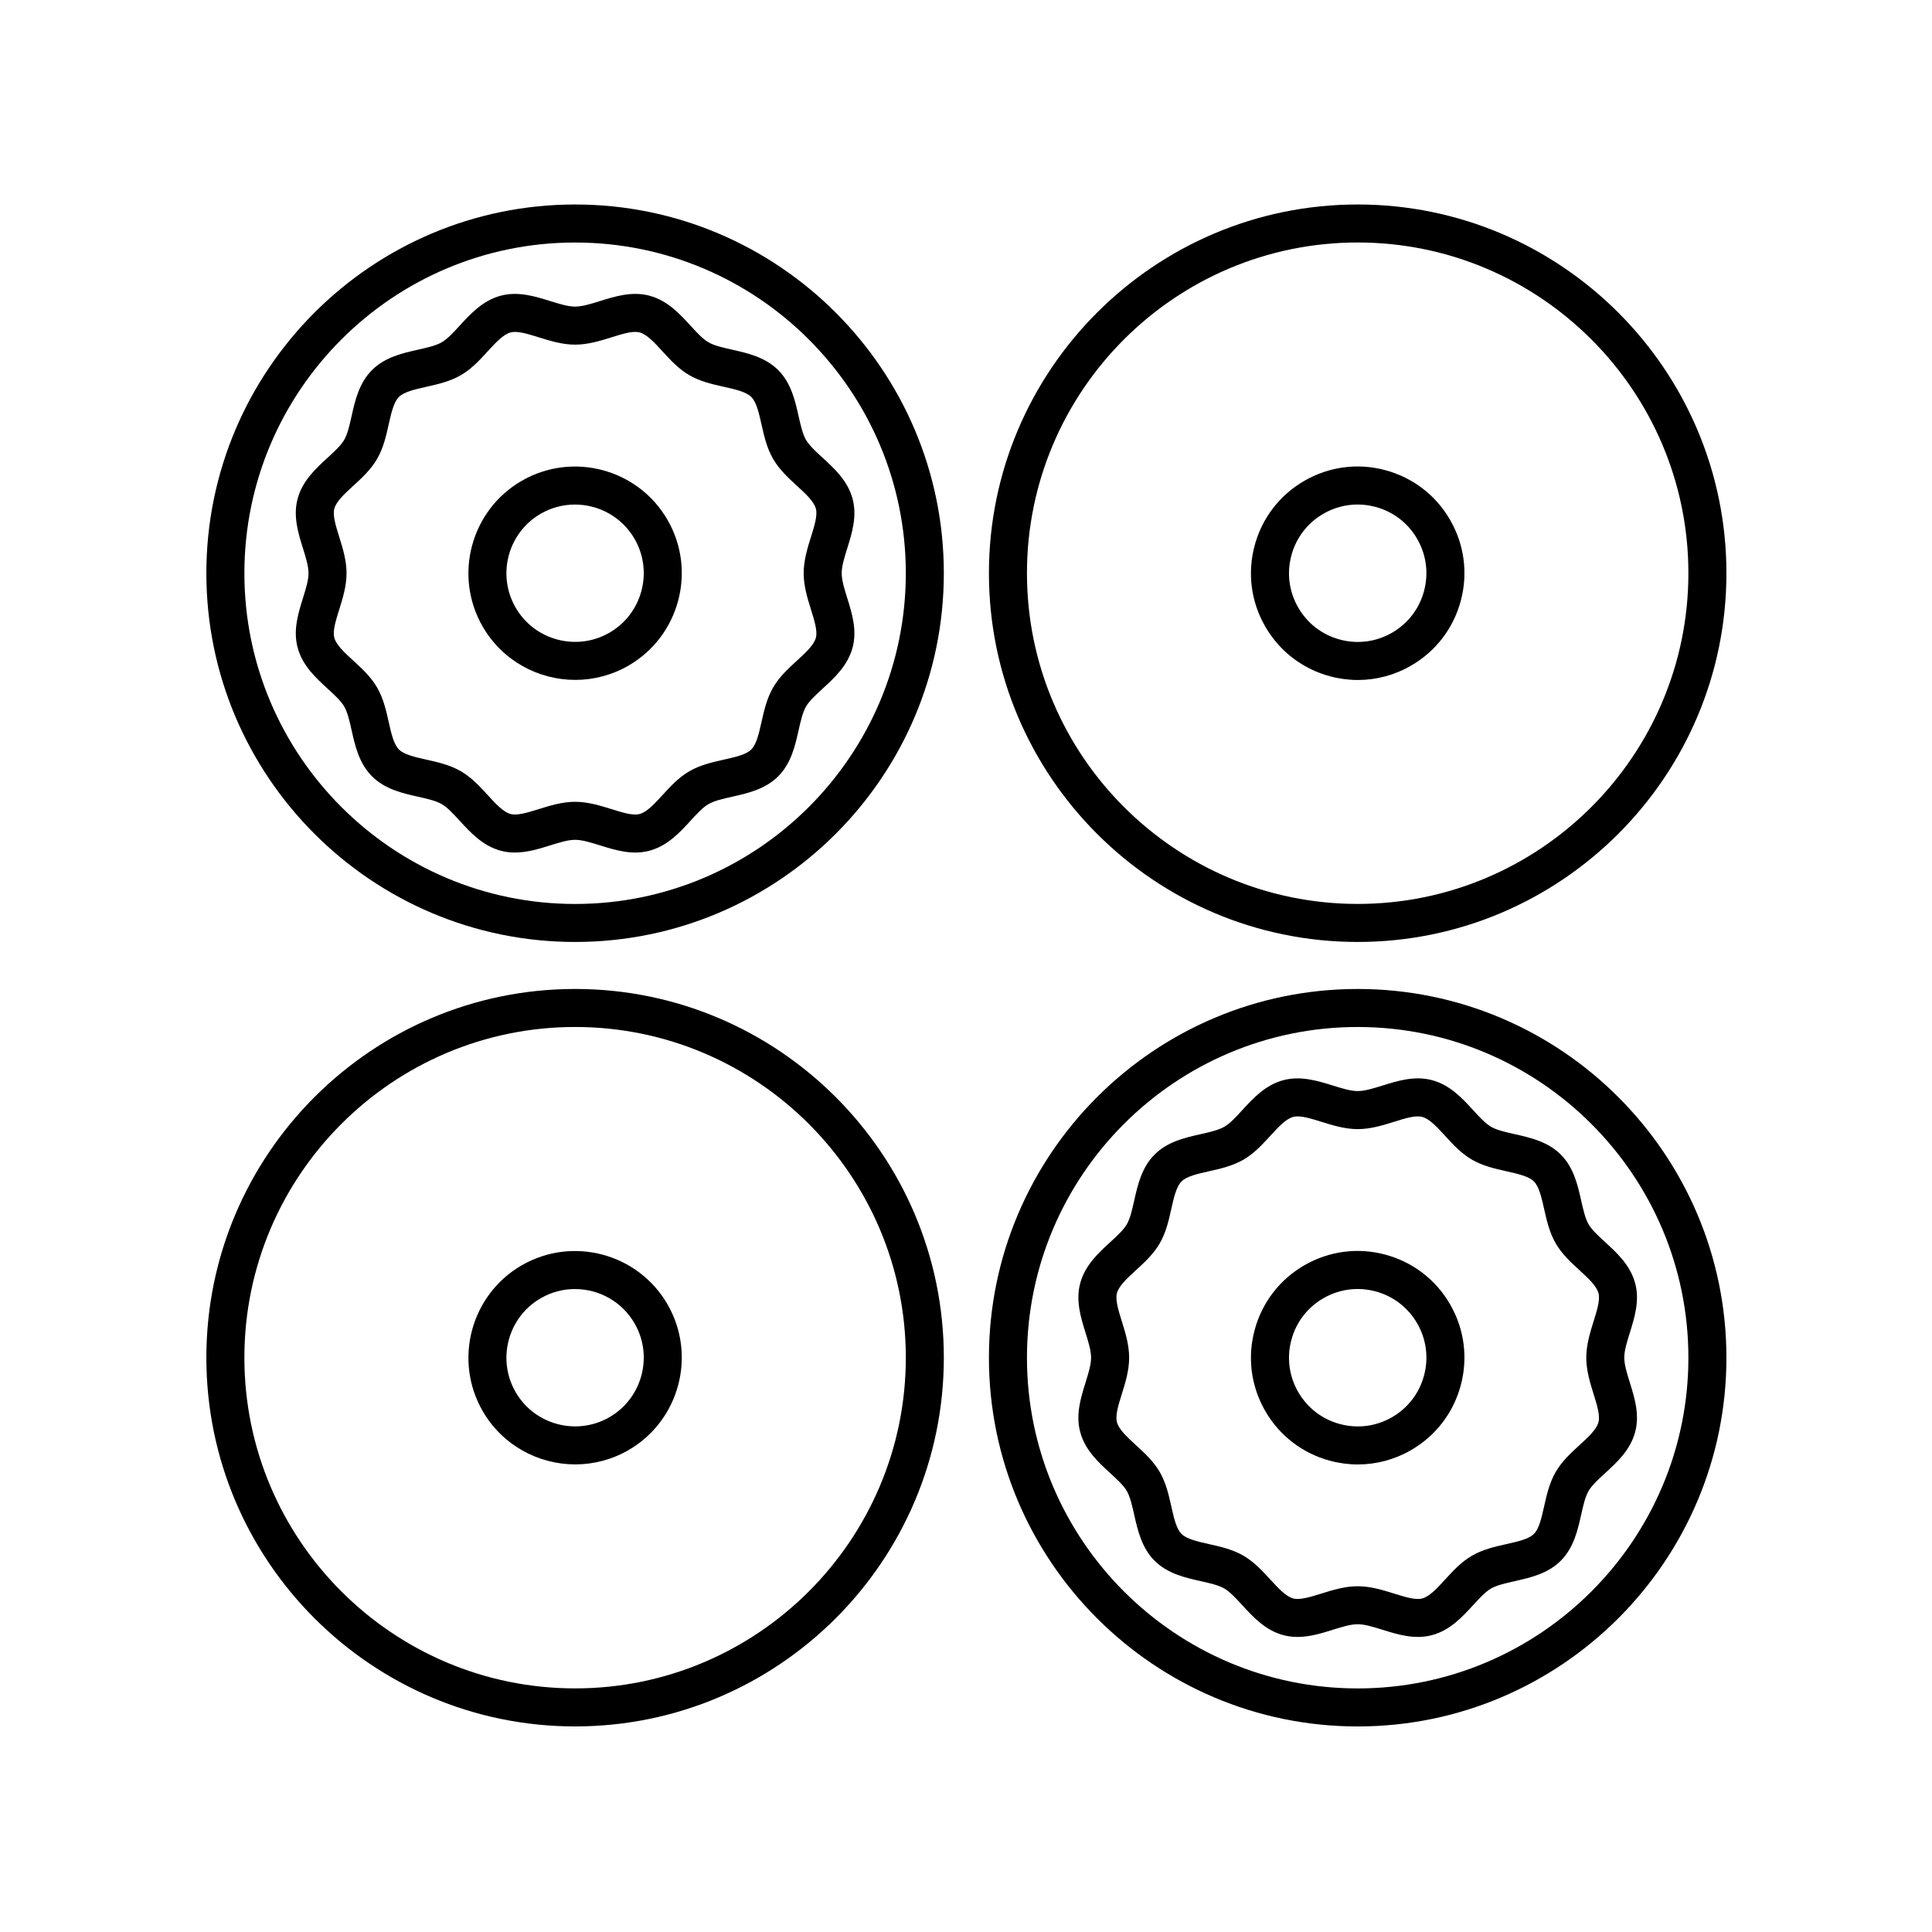
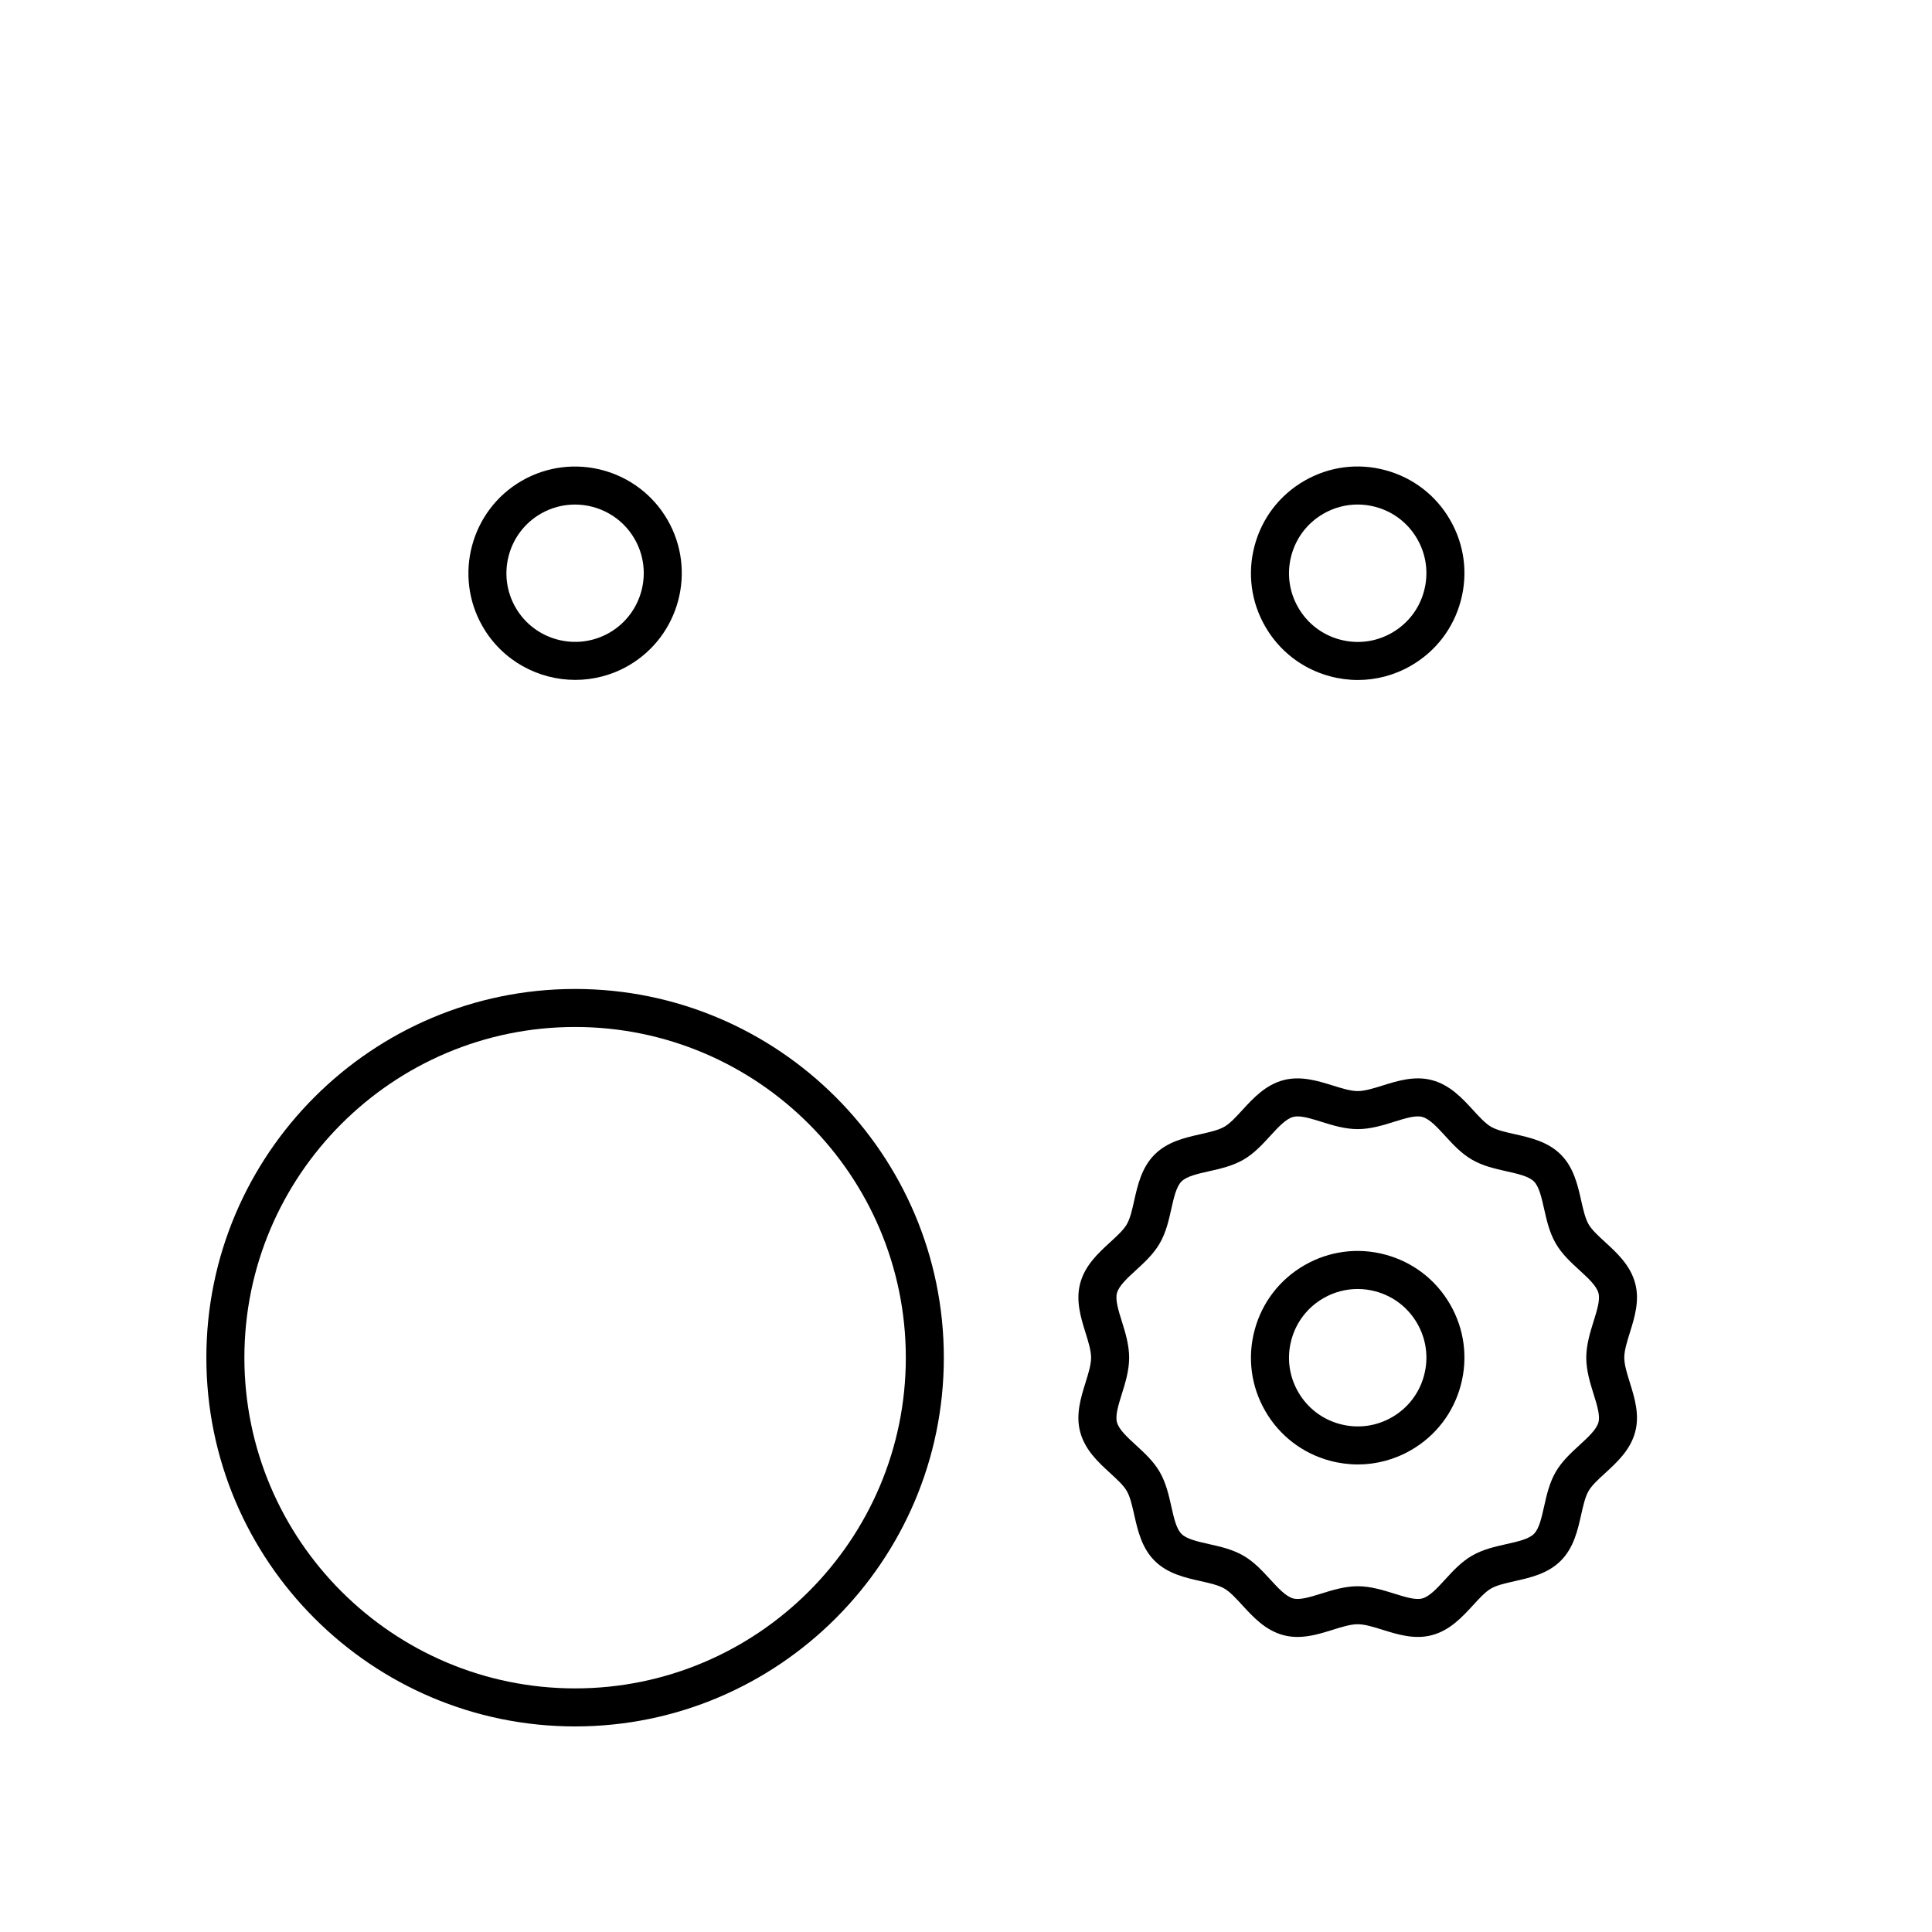
<svg xmlns="http://www.w3.org/2000/svg" fill="#000000" width="800px" height="800px" version="1.1" viewBox="144 144 512 512">
  <g>
    <path d="m296.45 324.18c4.797 0 9.652-1.219 14.098-3.781 13.5-7.797 18.145-25.125 10.352-38.629-7.797-13.504-25.121-18.148-38.633-10.352-13.5 7.797-18.145 25.125-10.352 38.629 5.227 9.062 14.754 14.133 24.535 14.133zm-9.148-44.035c2.859-1.652 5.984-2.434 9.074-2.434 6.293 0 12.422 3.266 15.793 9.098 5.019 8.691 2.027 19.844-6.66 24.863-8.695 5.016-19.855 2.027-24.867-6.66-5.019-8.695-2.027-19.852 6.66-24.867z" />
-     <path d="m296.41 393.63c53.879 0 97.715-43.836 97.715-97.719 0.004-53.883-43.836-97.719-97.715-97.719-53.883 0-97.723 43.836-97.723 97.719 0.004 53.883 43.84 97.719 97.723 97.719zm0-185.36c48.324 0 87.641 39.316 87.641 87.645 0 48.328-39.316 87.645-87.641 87.645-48.328 0-87.645-39.316-87.645-87.645 0-48.332 39.316-87.645 87.645-87.645z" />
-     <path d="m237.18 337.54c0.922 4.102 1.969 8.754 5.406 12.191 3.434 3.438 8.082 4.481 12.188 5.406 2.441 0.547 4.746 1.066 6.301 1.969 1.504 0.867 3.074 2.582 4.738 4.394 2.867 3.129 6.117 6.676 10.898 7.953 1.258 0.336 2.508 0.477 3.742 0.477 3.281 0 6.449-0.988 9.332-1.891 2.434-0.762 4.738-1.477 6.621-1.477 1.883 0 4.188 0.719 6.621 1.477 3.981 1.238 8.477 2.652 13.082 1.41 4.777-1.277 8.023-4.824 10.895-7.949 1.664-1.816 3.234-3.527 4.734-4.394 1.555-0.902 3.863-1.418 6.301-1.969 4.102-0.922 8.754-1.965 12.191-5.402 3.434-3.438 4.481-8.086 5.402-12.188 0.551-2.441 1.066-4.75 1.973-6.309 0.867-1.504 2.582-3.074 4.394-4.738 3.129-2.867 6.672-6.113 7.949-10.895 1.23-4.609-0.172-9.105-1.41-13.078-0.762-2.434-1.48-4.738-1.48-6.621 0-1.883 0.719-4.184 1.48-6.621 1.238-3.969 2.641-8.469 1.41-13.082-1.277-4.777-4.82-8.027-7.949-10.891-1.816-1.664-3.527-3.234-4.398-4.738-0.898-1.555-1.418-3.863-1.969-6.305-0.922-4.102-1.969-8.75-5.402-12.188-3.434-3.438-8.09-4.484-12.191-5.406-2.441-0.547-4.742-1.066-6.297-1.965-1.504-0.867-3.074-2.582-4.738-4.398-2.867-3.129-6.117-6.676-10.898-7.949-4.606-1.23-9.105 0.176-13.078 1.414-2.434 0.762-4.738 1.477-6.621 1.477-1.883 0-4.188-0.719-6.621-1.477-3.969-1.238-8.473-2.637-13.078-1.414-4.781 1.277-8.035 4.824-10.898 7.949-1.664 1.816-3.238 3.527-4.738 4.394-1.555 0.898-3.863 1.418-6.301 1.969-4.102 0.922-8.754 1.965-12.188 5.402-3.438 3.438-4.488 8.09-5.406 12.195-0.547 2.441-1.062 4.746-1.965 6.301-0.871 1.5-2.582 3.07-4.398 4.734-3.129 2.867-6.676 6.117-7.949 10.895-1.23 4.609 0.176 9.113 1.414 13.086 0.762 2.434 1.48 4.734 1.48 6.617 0 1.883-0.719 4.184-1.48 6.621-1.238 3.973-2.644 8.473-1.41 13.078 1.273 4.781 4.82 8.031 7.949 10.898 1.816 1.664 3.527 3.234 4.398 4.734 0.902 1.555 1.418 3.859 1.965 6.301zm-4.582-24.535c-0.477-1.785 0.383-4.547 1.301-7.473 0.91-2.906 1.938-6.203 1.938-9.625 0-3.418-1.027-6.715-1.938-9.625-0.914-2.926-1.777-5.688-1.301-7.477 0.523-1.938 2.707-3.945 5.023-6.066 2.297-2.102 4.668-4.277 6.312-7.121 1.672-2.887 2.387-6.066 3.074-9.141 0.684-3.031 1.328-5.902 2.699-7.273 1.371-1.371 4.234-2.016 7.273-2.699 3.074-0.688 6.254-1.406 9.141-3.074 2.84-1.645 5.012-4.016 7.113-6.309 2.125-2.316 4.133-4.508 6.07-5.023 0.355-0.098 0.742-0.137 1.168-0.137 1.723 0 3.965 0.699 6.312 1.434 2.906 0.906 6.203 1.938 9.625 1.938 3.418 0 6.715-1.027 9.625-1.938 2.922-0.914 5.684-1.785 7.477-1.297 1.938 0.516 3.941 2.703 6.066 5.019 2.102 2.297 4.277 4.668 7.121 6.316 2.887 1.672 6.066 2.383 9.137 3.074 3.035 0.68 5.902 1.324 7.277 2.699 1.367 1.371 2.012 4.238 2.695 7.273 0.695 3.074 1.406 6.25 3.078 9.141 1.645 2.84 4.016 5.016 6.309 7.121 2.316 2.121 4.508 4.129 5.027 6.066 0.477 1.789-0.391 4.555-1.301 7.477-0.91 2.906-1.938 6.203-1.938 9.625 0 3.418 1.027 6.719 1.938 9.625 0.91 2.926 1.777 5.688 1.301 7.473-0.523 1.941-2.711 3.945-5.023 6.07-2.297 2.102-4.668 4.277-6.312 7.121-1.672 2.891-2.387 6.07-3.078 9.141-0.684 3.035-1.328 5.902-2.695 7.273-1.371 1.371-4.234 2.016-7.273 2.695-3.074 0.691-6.254 1.406-9.145 3.078-2.84 1.645-5.012 4.016-7.113 6.309-2.125 2.316-4.129 4.508-6.066 5.023-1.797 0.488-4.555-0.383-7.477-1.297-2.906-0.906-6.203-1.938-9.625-1.938-3.418 0-6.715 1.027-9.625 1.938-2.926 0.914-5.711 1.773-7.473 1.301-1.945-0.52-3.949-2.707-6.07-5.027-2.106-2.297-4.281-4.668-7.121-6.312-2.887-1.672-6.066-2.387-9.141-3.074-3.035-0.68-5.898-1.324-7.273-2.699-1.371-1.371-2.016-4.238-2.699-7.273-0.688-3.074-1.402-6.25-3.074-9.141-1.645-2.84-4.016-5.016-6.312-7.121-2.32-2.121-4.504-4.129-5.027-6.07z" />
    <path d="m511.12 268.6c-7.285-1.965-14.918-0.953-21.457 2.824-6.539 3.777-11.223 9.875-13.176 17.172-1.957 7.297-0.953 14.918 2.824 21.457 3.777 6.543 9.875 11.219 17.172 13.176 2.434 0.652 4.91 0.977 7.367 0.977 4.898 0 9.738-1.285 14.09-3.801 6.543-3.777 11.223-9.875 13.176-17.172 1.957-7.297 0.953-14.914-2.824-21.457-3.777-6.543-9.875-11.219-17.172-13.176zm10.266 32.023c-1.254 4.695-4.269 8.621-8.48 11.055-4.215 2.434-9.117 3.074-13.809 1.816-4.699-1.258-8.621-4.269-11.051-8.48-2.434-4.211-3.078-9.117-1.82-13.812 1.258-4.695 4.269-8.621 8.48-11.051 2.805-1.621 5.918-2.449 9.074-2.449 1.578 0 3.168 0.207 4.738 0.629 4.699 1.258 8.621 4.269 11.051 8.48 2.43 4.215 3.074 9.117 1.816 13.812z" />
-     <path d="m503.8 198.19c-53.883 0-97.723 43.836-97.723 97.719 0 53.883 43.836 97.719 97.723 97.719 53.879 0 97.719-43.836 97.719-97.719 0-53.883-43.84-97.719-97.719-97.719zm0 185.36c-48.328 0-87.645-39.316-87.645-87.645s39.316-87.645 87.645-87.645c48.324 0.004 87.641 39.316 87.641 87.645s-39.316 87.645-87.641 87.645z" />
-     <path d="m296.45 532.08c4.797 0 9.652-1.219 14.098-3.781 13.5-7.797 18.145-25.125 10.352-38.629-7.797-13.504-25.121-18.148-38.633-10.352-13.5 7.797-18.145 25.125-10.352 38.629 5.227 9.062 14.754 14.133 24.535 14.133zm-9.148-44.035c2.859-1.652 5.984-2.434 9.074-2.434 6.293 0 12.422 3.266 15.793 9.098 5.019 8.691 2.027 19.844-6.66 24.863-8.695 5.019-19.855 2.023-24.867-6.66-5.019-8.699-2.027-19.852 6.66-24.867z" />
    <path d="m296.41 601.52c53.879 0 97.715-43.836 97.715-97.719 0-53.883-43.836-97.715-97.715-97.715-53.883 0-97.723 43.836-97.723 97.715 0.004 53.879 43.84 97.719 97.723 97.719zm0-185.36c48.324 0 87.641 39.316 87.641 87.641 0 48.324-39.316 87.641-87.641 87.641-48.328 0-87.645-39.316-87.645-87.645 0-48.32 39.316-87.637 87.645-87.637z" />
    <path d="m511.12 476.49c-7.281-1.961-14.918-0.953-21.457 2.824-6.539 3.777-11.223 9.875-13.176 17.172-1.957 7.297-0.953 14.918 2.824 21.457 3.777 6.543 9.875 11.219 17.172 13.176 2.434 0.652 4.91 0.977 7.367 0.977 4.898 0 9.738-1.285 14.09-3.801 6.543-3.777 11.223-9.875 13.176-17.172 1.957-7.297 0.953-14.914-2.824-21.457-3.777-6.539-9.875-11.219-17.172-13.176zm10.266 32.027c-1.254 4.695-4.269 8.621-8.48 11.055-4.215 2.438-9.117 3.074-13.809 1.816-4.699-1.258-8.621-4.269-11.051-8.48-2.434-4.211-3.078-9.117-1.82-13.812 1.258-4.695 4.269-8.621 8.48-11.051 2.805-1.621 5.918-2.449 9.074-2.449 1.578 0 3.168 0.207 4.738 0.629 4.699 1.258 8.621 4.269 11.051 8.48 2.43 4.211 3.074 9.113 1.816 13.812z" />
-     <path d="m503.8 406.09c-53.883 0-97.723 43.836-97.723 97.715 0.004 53.883 43.84 97.723 97.723 97.723 53.879 0 97.719-43.84 97.719-97.719 0-53.883-43.84-97.719-97.719-97.719zm0 185.36c-48.328 0-87.645-39.316-87.645-87.645 0-48.324 39.316-87.641 87.645-87.641 48.324 0.004 87.641 39.32 87.641 87.645 0 48.324-39.316 87.641-87.641 87.641z" />
    <path d="m563.03 462.16c-0.922-4.102-1.969-8.75-5.402-12.188-3.438-3.438-8.094-4.481-12.191-5.402-2.445-0.547-4.746-1.066-6.301-1.965-1.5-0.871-3.07-2.582-4.734-4.398-2.863-3.129-6.117-6.676-10.898-7.953-4.609-1.227-9.113 0.172-13.082 1.414-2.434 0.762-4.738 1.477-6.617 1.477-1.883 0-4.188-0.719-6.621-1.477-3.977-1.238-8.469-2.633-13.078-1.414-4.781 1.277-8.035 4.824-10.898 7.949-1.664 1.816-3.238 3.527-4.738 4.394-1.555 0.898-3.863 1.418-6.301 1.969-4.102 0.922-8.754 1.965-12.188 5.402-3.438 3.438-4.488 8.09-5.406 12.195-0.547 2.441-1.062 4.746-1.965 6.297-0.871 1.504-2.582 3.074-4.398 4.734-3.129 2.867-6.676 6.117-7.949 10.895-1.234 4.609 0.172 9.113 1.41 13.086 0.758 2.434 1.477 4.734 1.477 6.617s-0.719 4.184-1.477 6.621c-1.238 3.973-2.648 8.477-1.41 13.078 1.273 4.785 4.82 8.035 7.949 10.898 1.816 1.664 3.527 3.234 4.394 4.727 0.898 1.559 1.418 3.863 1.969 6.301 0.922 4.102 1.965 8.754 5.402 12.195 3.438 3.438 8.09 4.481 12.191 5.402 2.441 0.547 4.746 1.066 6.301 1.965 1.5 0.871 3.074 2.582 4.738 4.398 2.863 3.125 6.117 6.676 10.898 7.953 1.258 0.336 2.508 0.477 3.742 0.477 3.281 0 6.449-0.988 9.332-1.891 2.434-0.762 4.738-1.477 6.621-1.477 1.879 0 4.184 0.719 6.617 1.477 3.977 1.242 8.488 2.648 13.086 1.41 4.777-1.277 8.023-4.824 10.895-7.949 1.664-1.816 3.234-3.527 4.734-4.394 1.555-0.898 3.856-1.418 6.297-1.965 4.102-0.922 8.758-1.965 12.195-5.406 3.438-3.438 4.481-8.09 5.402-12.195 0.551-2.441 1.066-4.746 1.965-6.297 0.871-1.504 2.582-3.074 4.398-4.734 3.129-2.867 6.676-6.117 7.949-10.895 1.234-4.609-0.172-9.113-1.41-13.086-0.758-2.434-1.477-4.734-1.477-6.621 0-1.883 0.719-4.184 1.477-6.617 1.238-3.973 2.648-8.477 1.41-13.082-1.273-4.781-4.82-8.031-7.945-10.898-1.816-1.664-3.527-3.234-4.398-4.734-0.895-1.543-1.41-3.848-1.965-6.293zm4.582 24.543c0.477 1.789-0.383 4.551-1.301 7.477-0.906 2.906-1.934 6.203-1.934 9.617 0 3.418 1.027 6.715 1.934 9.621 0.914 2.926 1.777 5.688 1.301 7.481-0.523 1.938-2.711 3.945-5.027 6.07-2.293 2.102-4.664 4.277-6.312 7.121-1.668 2.887-2.383 6.062-3.07 9.137-0.68 3.035-1.324 5.902-2.695 7.273-1.371 1.375-4.242 2.016-7.277 2.699-3.074 0.688-6.25 1.402-9.141 3.074-2.84 1.645-5.012 4.016-7.113 6.309-2.125 2.316-4.129 4.508-6.066 5.023-1.801 0.488-4.555-0.383-7.484-1.297-2.906-0.906-6.203-1.938-9.617-1.938-3.418 0-6.715 1.027-9.625 1.938-2.926 0.914-5.707 1.77-7.473 1.301-1.945-0.523-3.949-2.711-6.078-5.027-2.102-2.293-4.277-4.664-7.113-6.309-2.887-1.672-6.066-2.387-9.141-3.074-3.035-0.684-5.902-1.324-7.277-2.699-1.371-1.371-2.016-4.242-2.695-7.277-0.688-3.074-1.402-6.246-3.074-9.141-1.645-2.836-4.016-5.008-6.309-7.109-2.316-2.125-4.508-4.133-5.027-6.078-0.477-1.789 0.383-4.551 1.301-7.477 0.906-2.906 1.934-6.203 1.934-9.621s-1.027-6.715-1.934-9.617c-0.914-2.926-1.777-5.691-1.301-7.484 0.523-1.938 2.711-3.945 5.027-6.07 2.293-2.102 4.664-4.273 6.309-7.113 1.672-2.887 2.387-6.066 3.074-9.141 0.684-3.031 1.328-5.902 2.699-7.273 1.371-1.371 4.234-2.016 7.273-2.699 3.074-0.688 6.254-1.406 9.141-3.074 2.84-1.645 5.012-4.016 7.113-6.309 2.125-2.316 4.133-4.508 6.07-5.023 0.355-0.098 0.742-0.137 1.168-0.137 1.723 0 3.965 0.699 6.312 1.434 2.906 0.906 6.203 1.938 9.625 1.938 3.414 0 6.711-1.027 9.617-1.938 2.926-0.914 5.684-1.785 7.484-1.297 1.938 0.516 3.941 2.707 6.066 5.023 2.102 2.297 4.277 4.668 7.121 6.312 2.887 1.672 6.066 2.383 9.137 3.074 3.035 0.68 5.902 1.324 7.277 2.699 1.367 1.371 2.012 4.238 2.695 7.273 0.695 3.074 1.406 6.25 3.078 9.141 1.637 2.84 4.016 5.016 6.309 7.117 2.312 2.121 4.5 4.125 5.019 6.07z" />
  </g>
</svg>